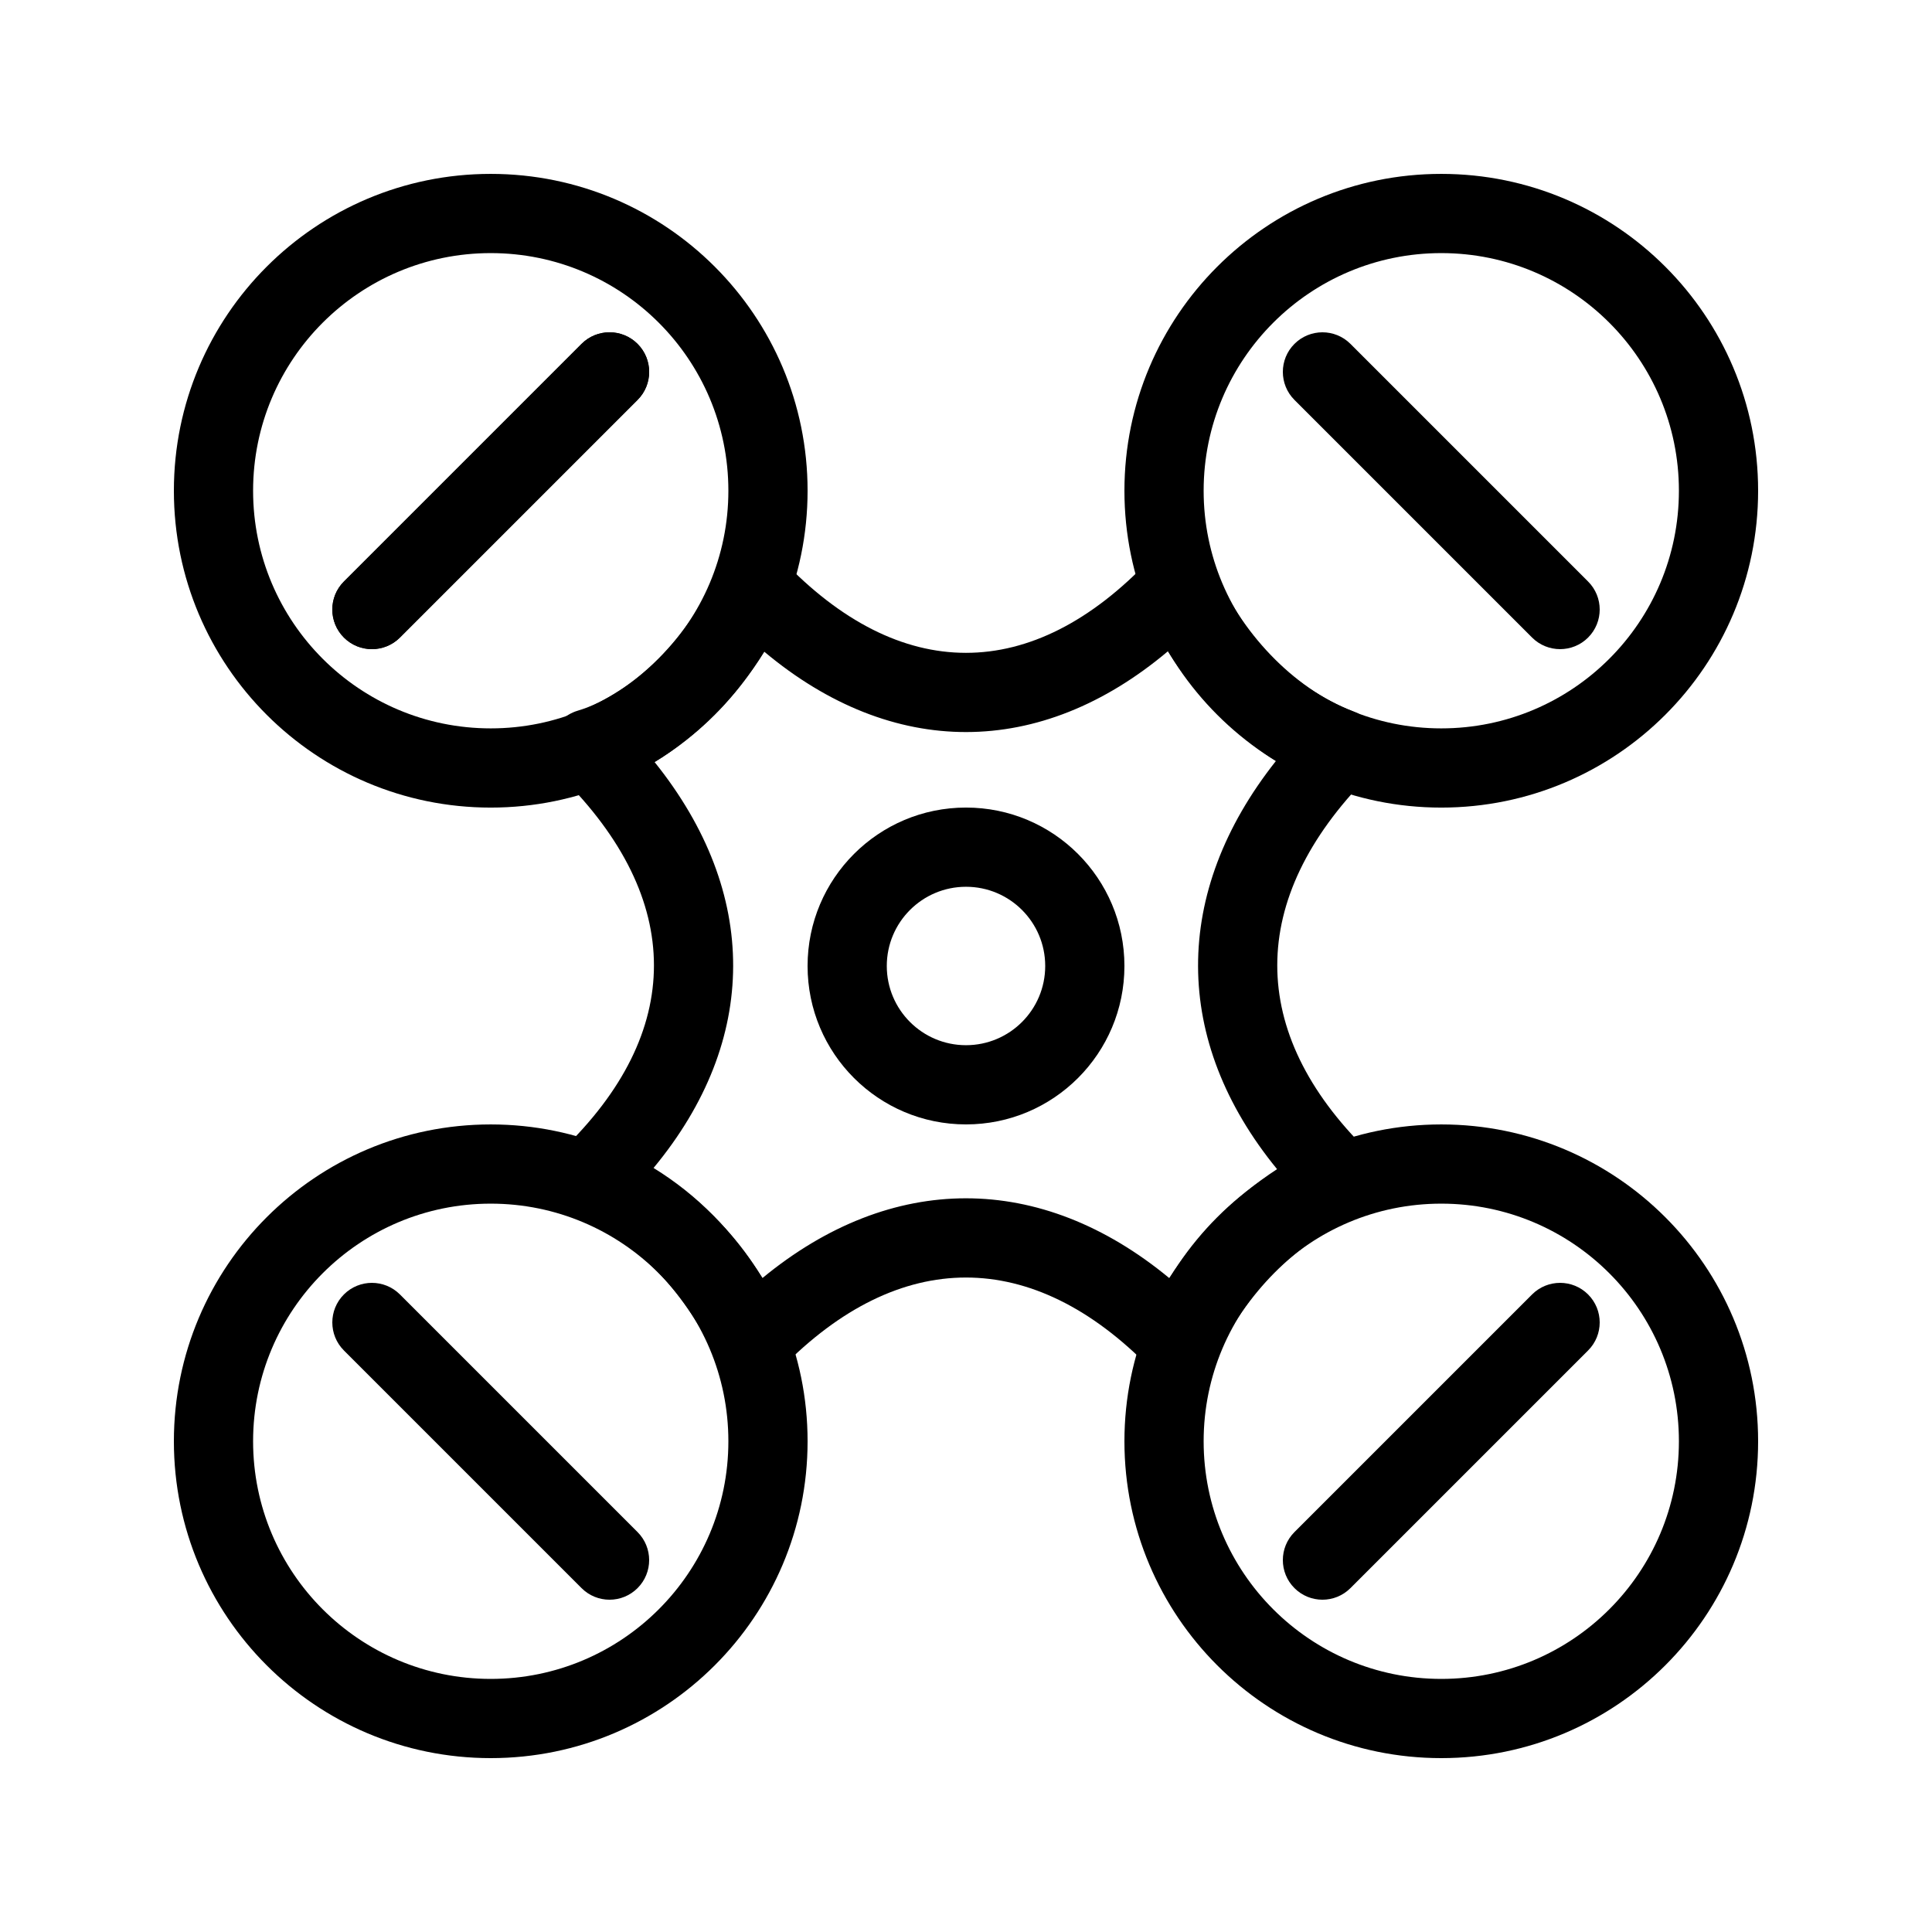
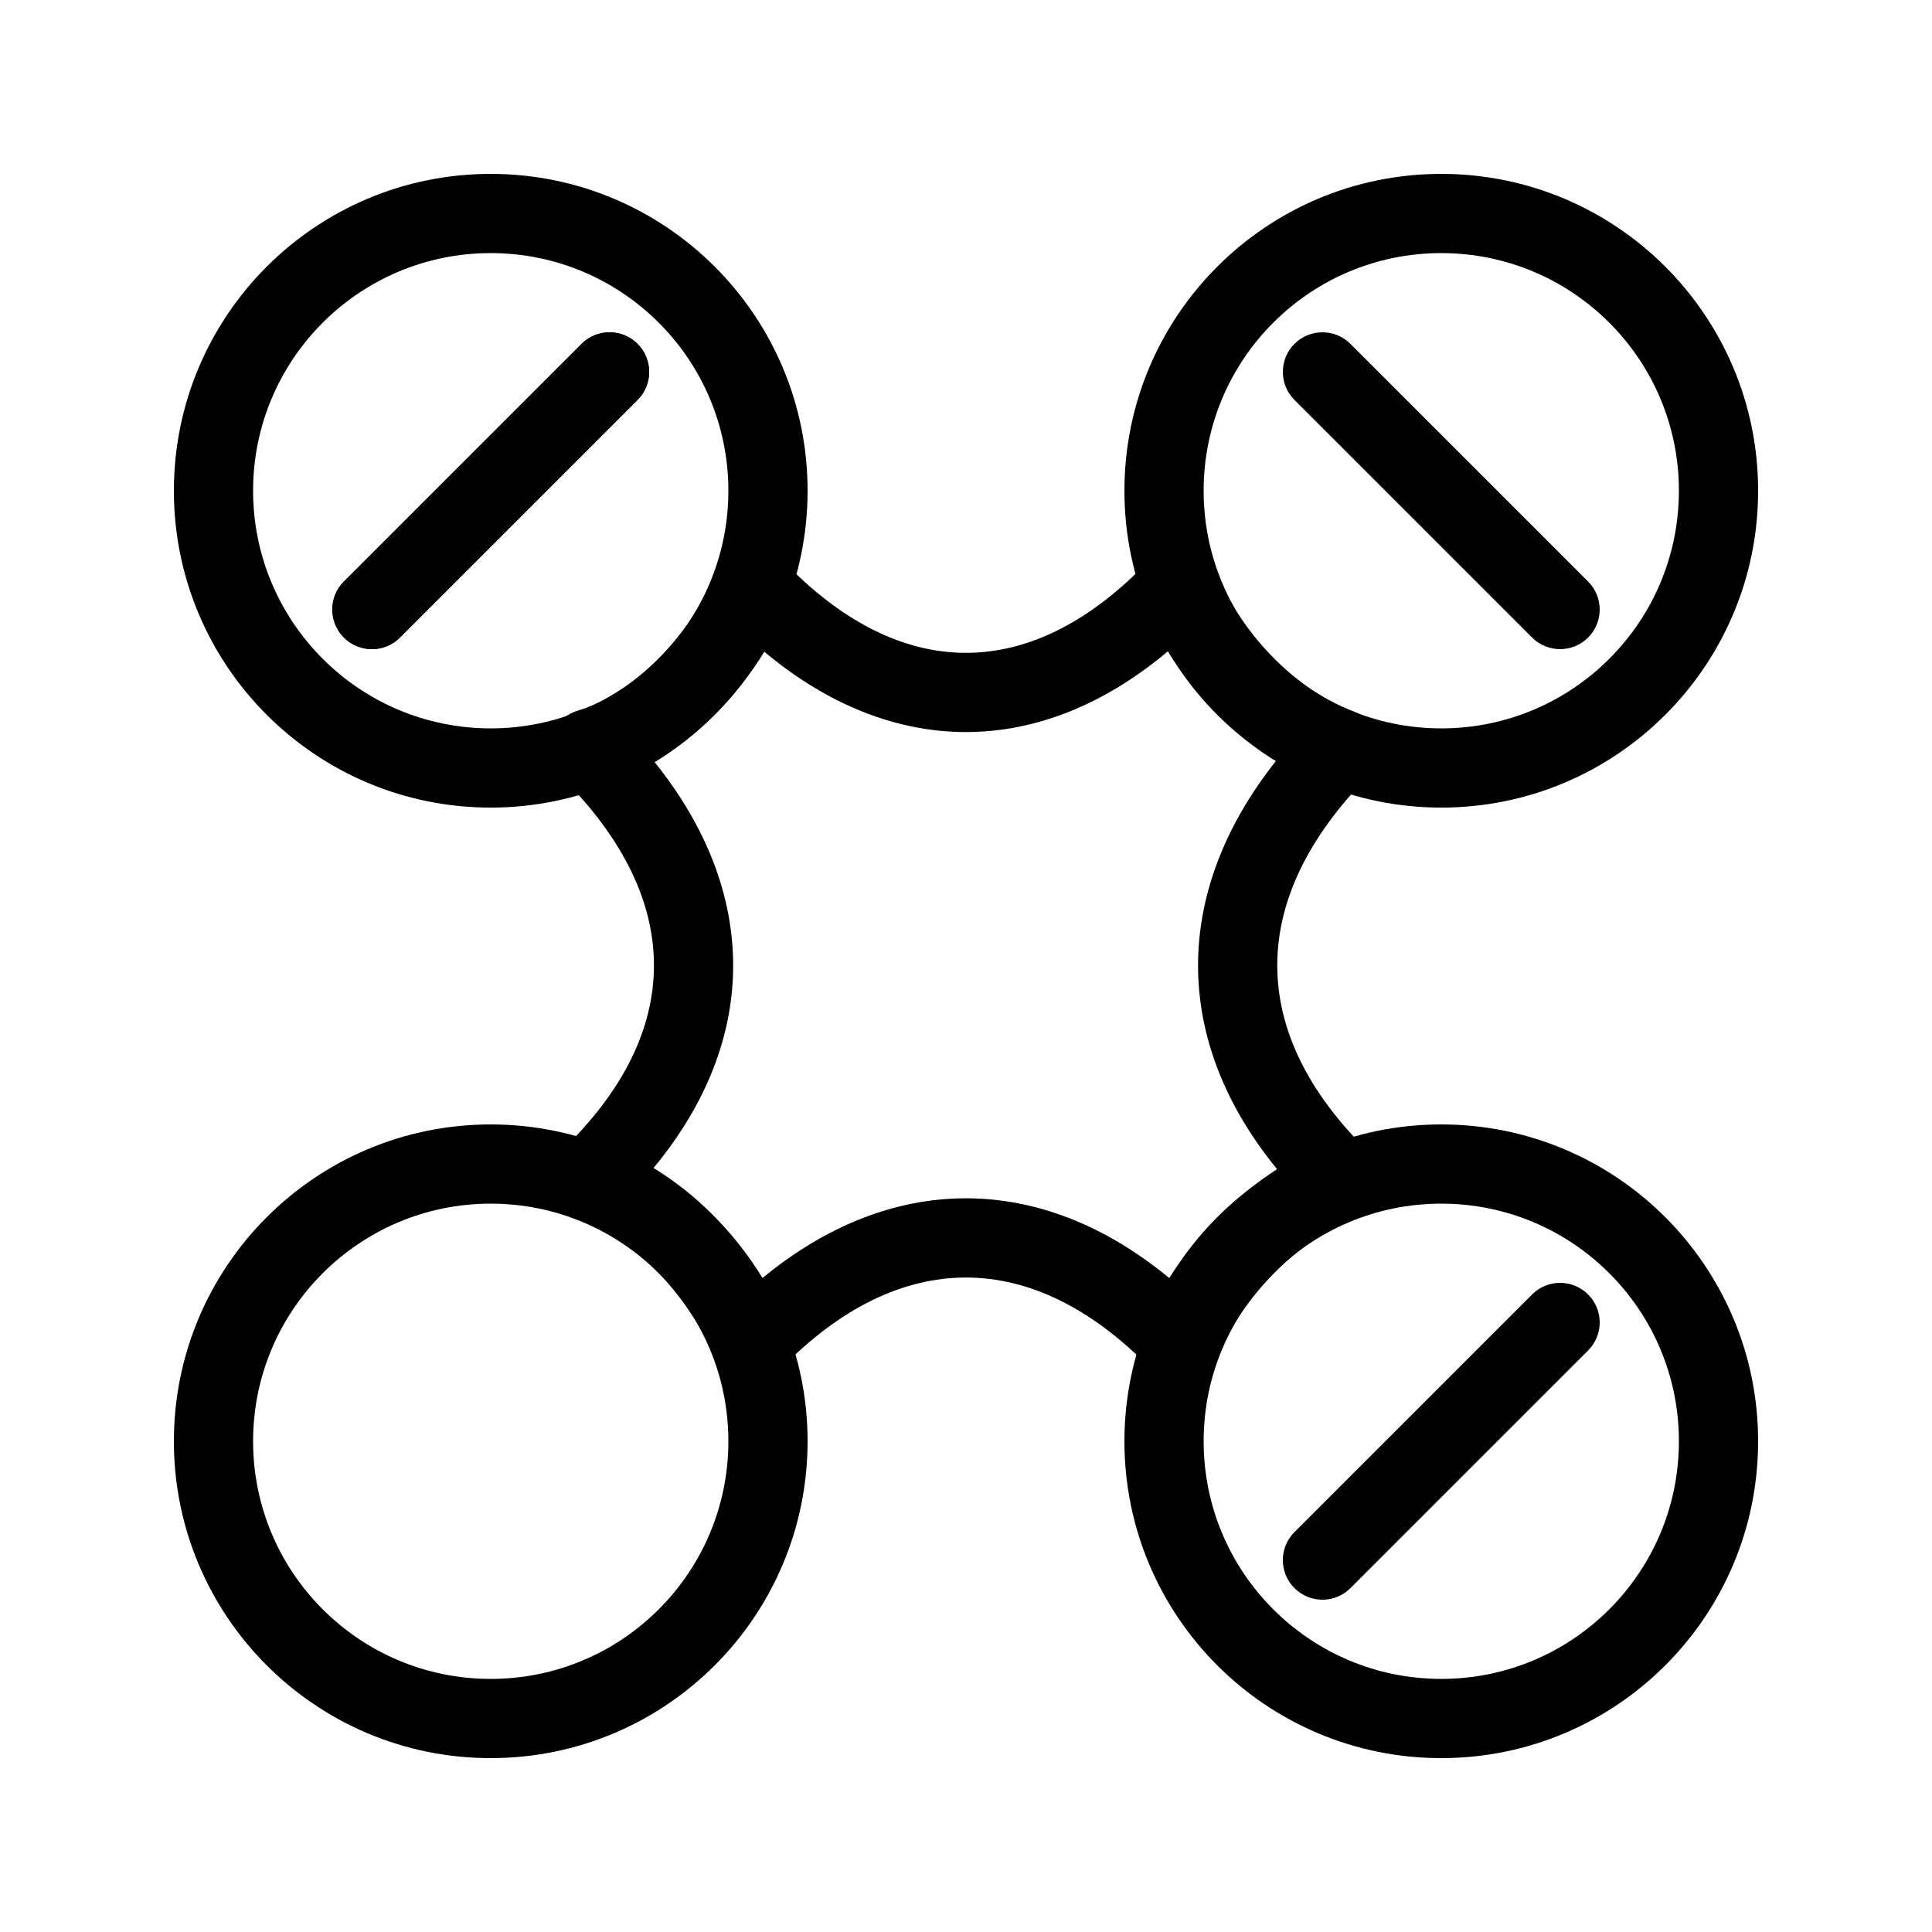
<svg xmlns="http://www.w3.org/2000/svg" fill="#000000" width="800px" height="800px" version="1.1" viewBox="144 144 512 512">
  <g>
    <path d="m274.05 358.02c-46.375 0-83.969-37.594-83.969-83.969s37.594-83.969 83.969-83.969 83.969 37.594 83.969 83.969-37.594 83.969-83.969 83.969zm0-20.992c34.781 0 62.977-28.195 62.977-62.977s-28.195-62.977-62.977-62.977-62.977 28.195-62.977 62.977 28.195 62.977 62.977 62.977z" />
    <path d="m525.95 358.02c-46.371 0-83.965-37.594-83.965-83.969s37.594-83.969 83.965-83.969c46.375 0 83.969 37.594 83.969 83.969s-37.594 83.969-83.969 83.969zm0-20.992c34.781 0 62.977-28.195 62.977-62.977s-28.195-62.977-62.977-62.977c-34.777 0-62.973 28.195-62.973 62.977s28.195 62.977 62.973 62.977z" />
    <path d="m274.05 609.92c-46.375 0-83.969-37.594-83.969-83.969 0-46.371 37.594-83.965 83.969-83.965s83.969 37.594 83.969 83.965c0 46.375-37.594 83.969-83.969 83.969zm0-20.992c34.781 0 62.977-28.195 62.977-62.977 0-34.777-28.195-62.973-62.977-62.973s-62.977 28.195-62.977 62.973c0 34.781 28.195 62.977 62.977 62.977z" />
    <path d="m525.95 609.92c-46.371 0-83.965-37.594-83.965-83.969 0-46.371 37.594-83.965 83.965-83.965 46.375 0 83.969 37.594 83.969 83.965 0 46.375-37.594 83.969-83.969 83.969zm0-20.992c34.781 0 62.977-28.195 62.977-62.977 0-34.777-28.195-62.973-62.977-62.973-34.777 0-62.973 28.195-62.973 62.973 0 34.781 28.195 62.977 62.973 62.977z" />
    <path d="m312.96 249.98c4.098-4.098 4.098-10.746 0-14.844-4.102-4.098-10.746-4.098-14.844 0l-62.977 62.977c-4.098 4.098-4.098 10.742 0 14.844 4.098 4.098 10.746 4.098 14.844 0z" />
    <path d="m312.96 249.98c4.098-4.098 4.098-10.746 0-14.844-4.102-4.098-10.746-4.098-14.844 0l-62.977 62.977c-4.098 4.098-4.098 10.742 0 14.844 4.098 4.098 10.746 4.098 14.844 0z" />
    <path d="m487.04 249.98c-4.098-4.098-4.098-10.746 0-14.844 4.102-4.098 10.746-4.098 14.844 0l62.977 62.977c4.102 4.098 4.102 10.742 0 14.844-4.098 4.098-10.742 4.098-14.844 0z" />
-     <path d="m312.96 550.02c4.098 4.102 4.098 10.746 0 14.844-4.102 4.102-10.746 4.102-14.844 0l-62.977-62.977c-4.098-4.098-4.098-10.742 0-14.844 4.098-4.098 10.746-4.098 14.844 0z" />
    <path d="m487.04 550.02c-4.098 4.102-4.098 10.746 0 14.844 4.102 4.102 10.746 4.102 14.844 0l62.977-62.977c4.102-4.098 4.102-10.742 0-14.844-4.098-4.098-10.742-4.098-14.844 0z" />
    <path d="m317.48 345.96c27.836 34.656 27.762 73.719-0.281 107.56 11.672 7.203 20.785 16.512 28.863 29.172 34.195-28.176 73.68-28.172 107.8 0.008 7.777-11.941 17.027-21.316 28.574-28.863-27.832-34.027-27.906-73.328-0.293-108.18-11.715-7.305-21.539-17.68-28.637-29.062-33.855 28.504-73.004 28.543-106.95 0.125-7.277 11.762-17.672 22.324-29.078 29.238zm33.629-53.762c31.371 33.082 66.395 33.082 97.66 0.012 5.223-5.519 14.395-3.836 17.316 3.176 6.496 15.598 20.254 31.027 36.652 37.172 7.117 2.668 9.129 11.781 3.793 17.195-32.035 32.516-32.035 67.848-0.117 99.23 5.16 5.07 3.762 13.723-2.738 16.906-17.277 8.477-28.605 19.934-37.93 38.195-3.266 6.398-11.852 7.695-16.867 2.551-31.289-32.105-66.484-32.105-97.879 0.012-5 5.117-13.539 3.84-16.828-2.512-10.281-19.859-20.797-30.461-38.23-38.043-6.867-2.988-8.488-12-3.086-17.191 32.617-31.363 32.617-66.566-0.121-99.066-5.66-5.617-3.234-15.25 4.414-17.512 14.531-4.301 30.445-20.48 36.523-36.602 2.731-7.25 12.105-9.145 17.438-3.523z" />
-     <path d="m400 441.98c-23.188 0-41.984-18.797-41.984-41.984s18.797-41.984 41.984-41.984 41.984 18.797 41.984 41.984-18.797 41.984-41.984 41.984zm0-20.992c11.594 0 20.992-9.398 20.992-20.992s-9.398-20.992-20.992-20.992-20.992 9.398-20.992 20.992 9.398 20.992 20.992 20.992z" />
  </g>
</svg>